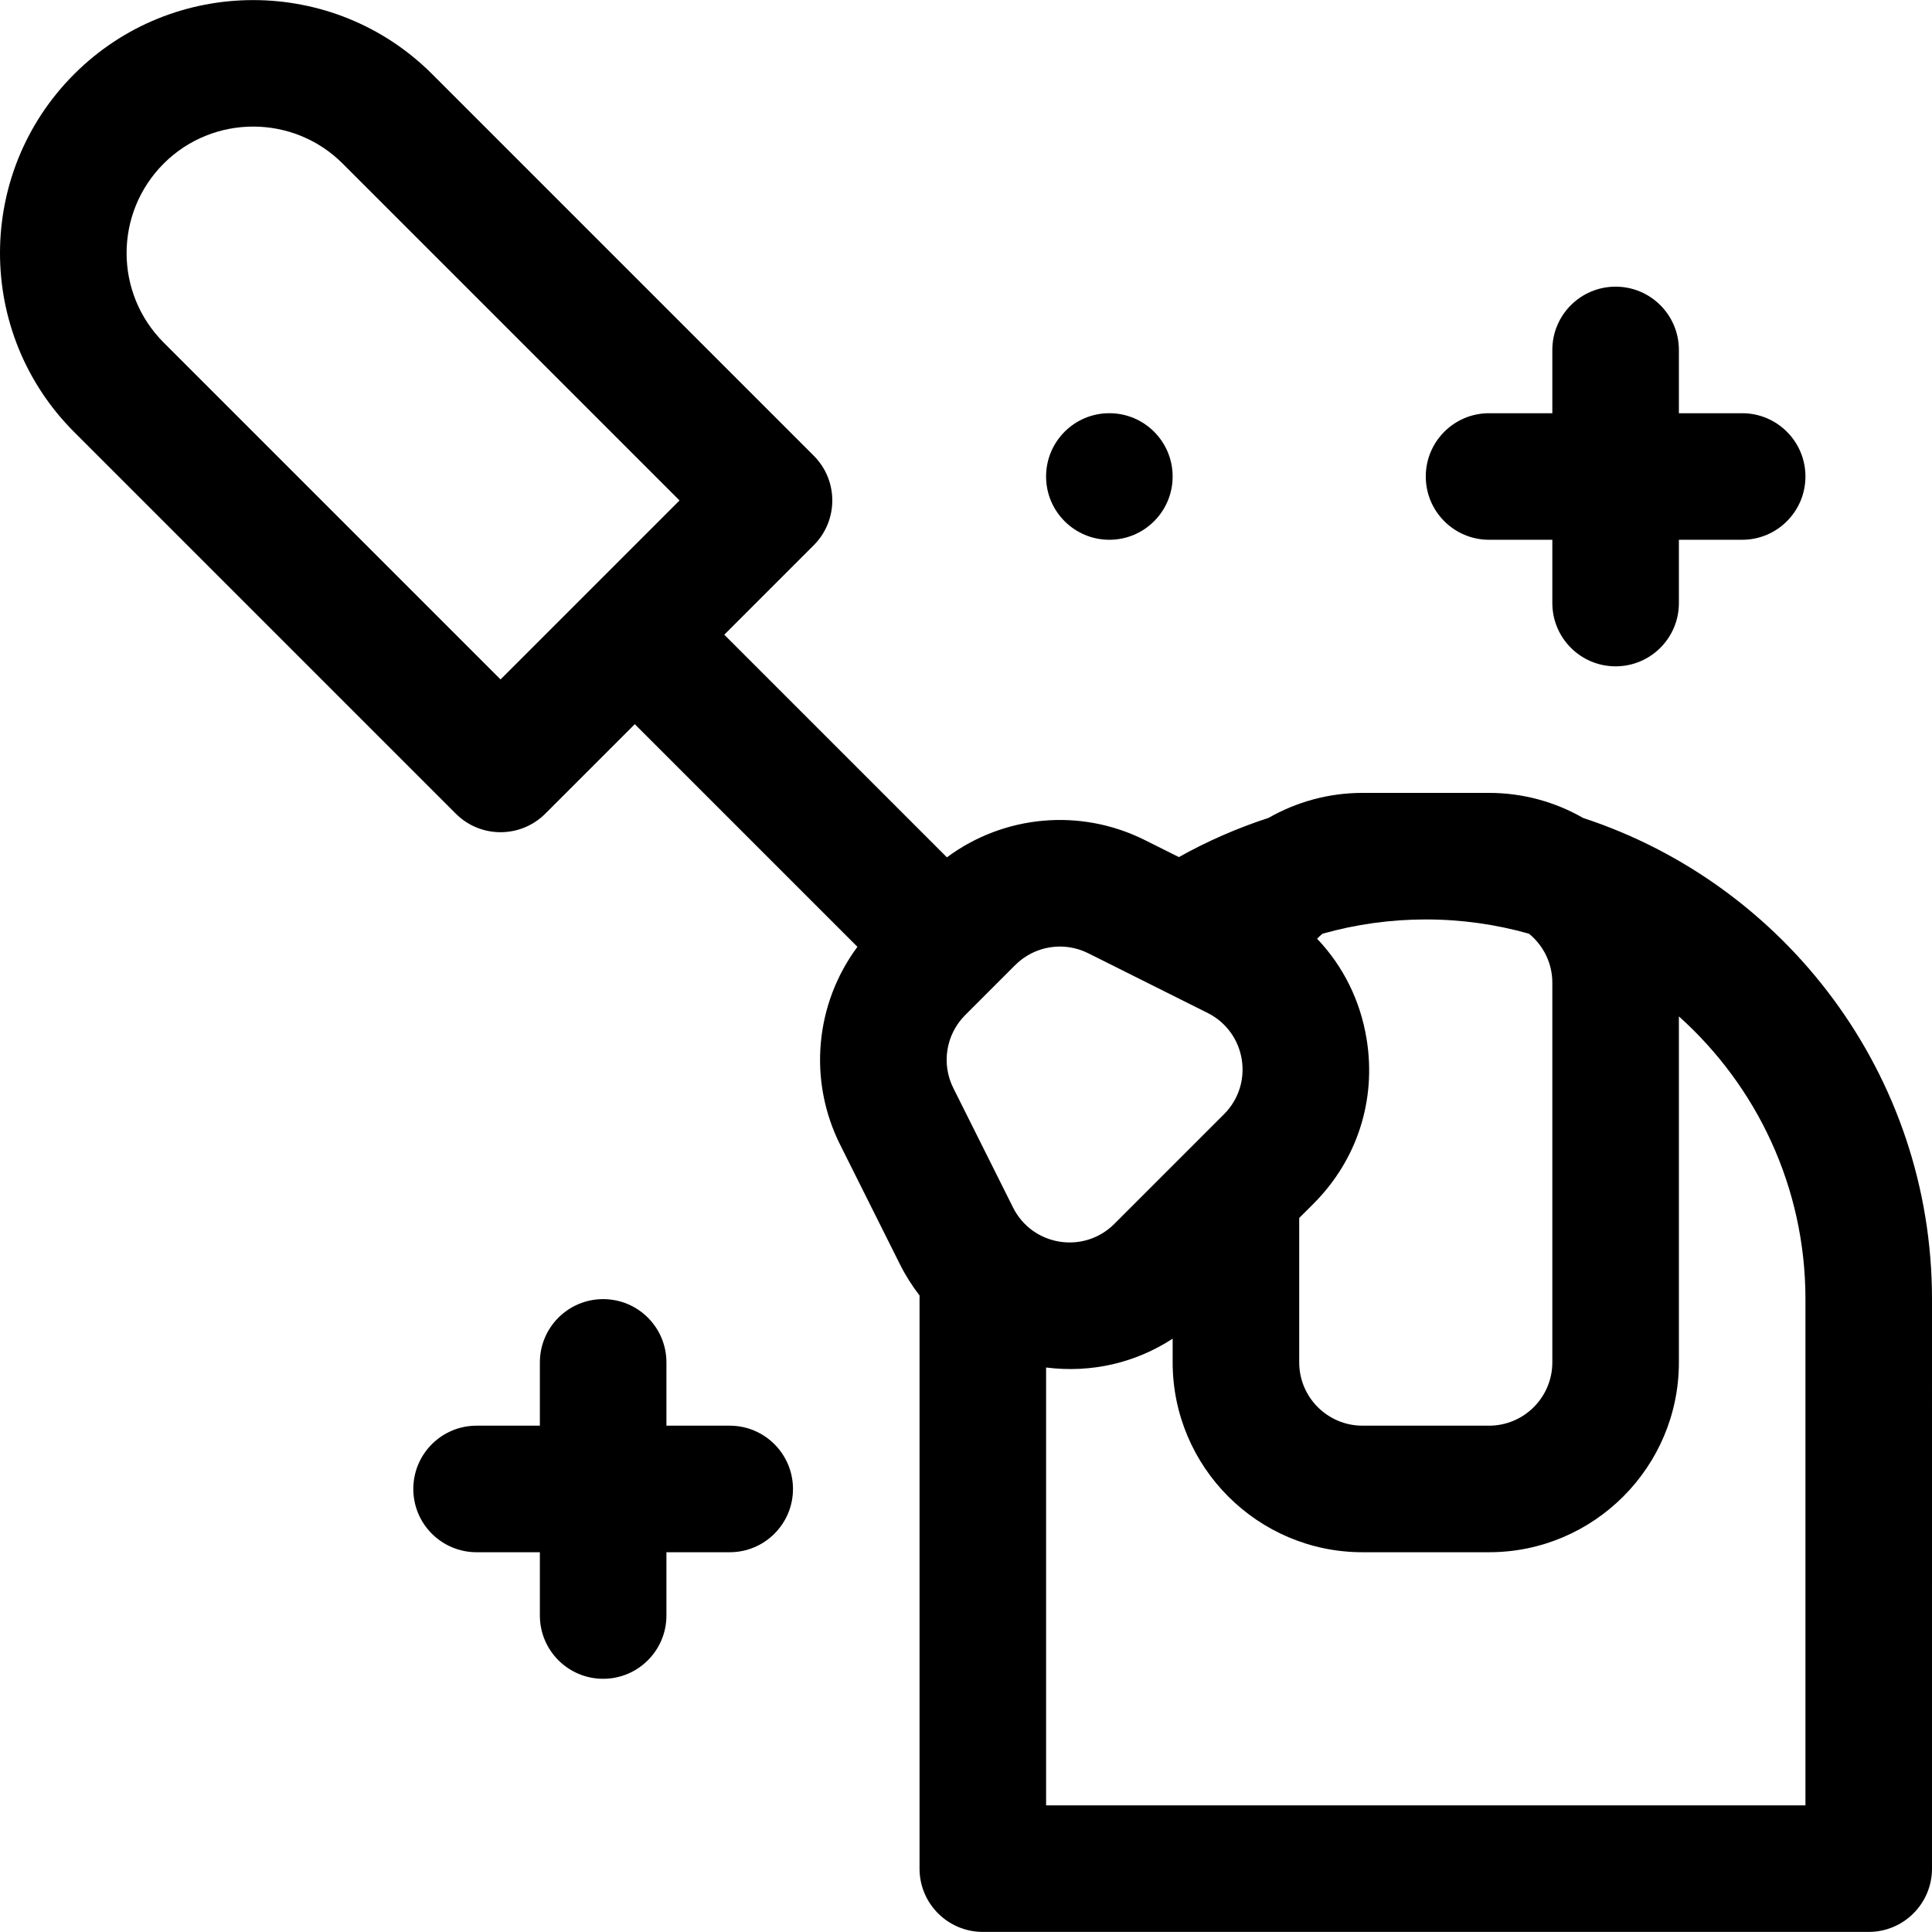
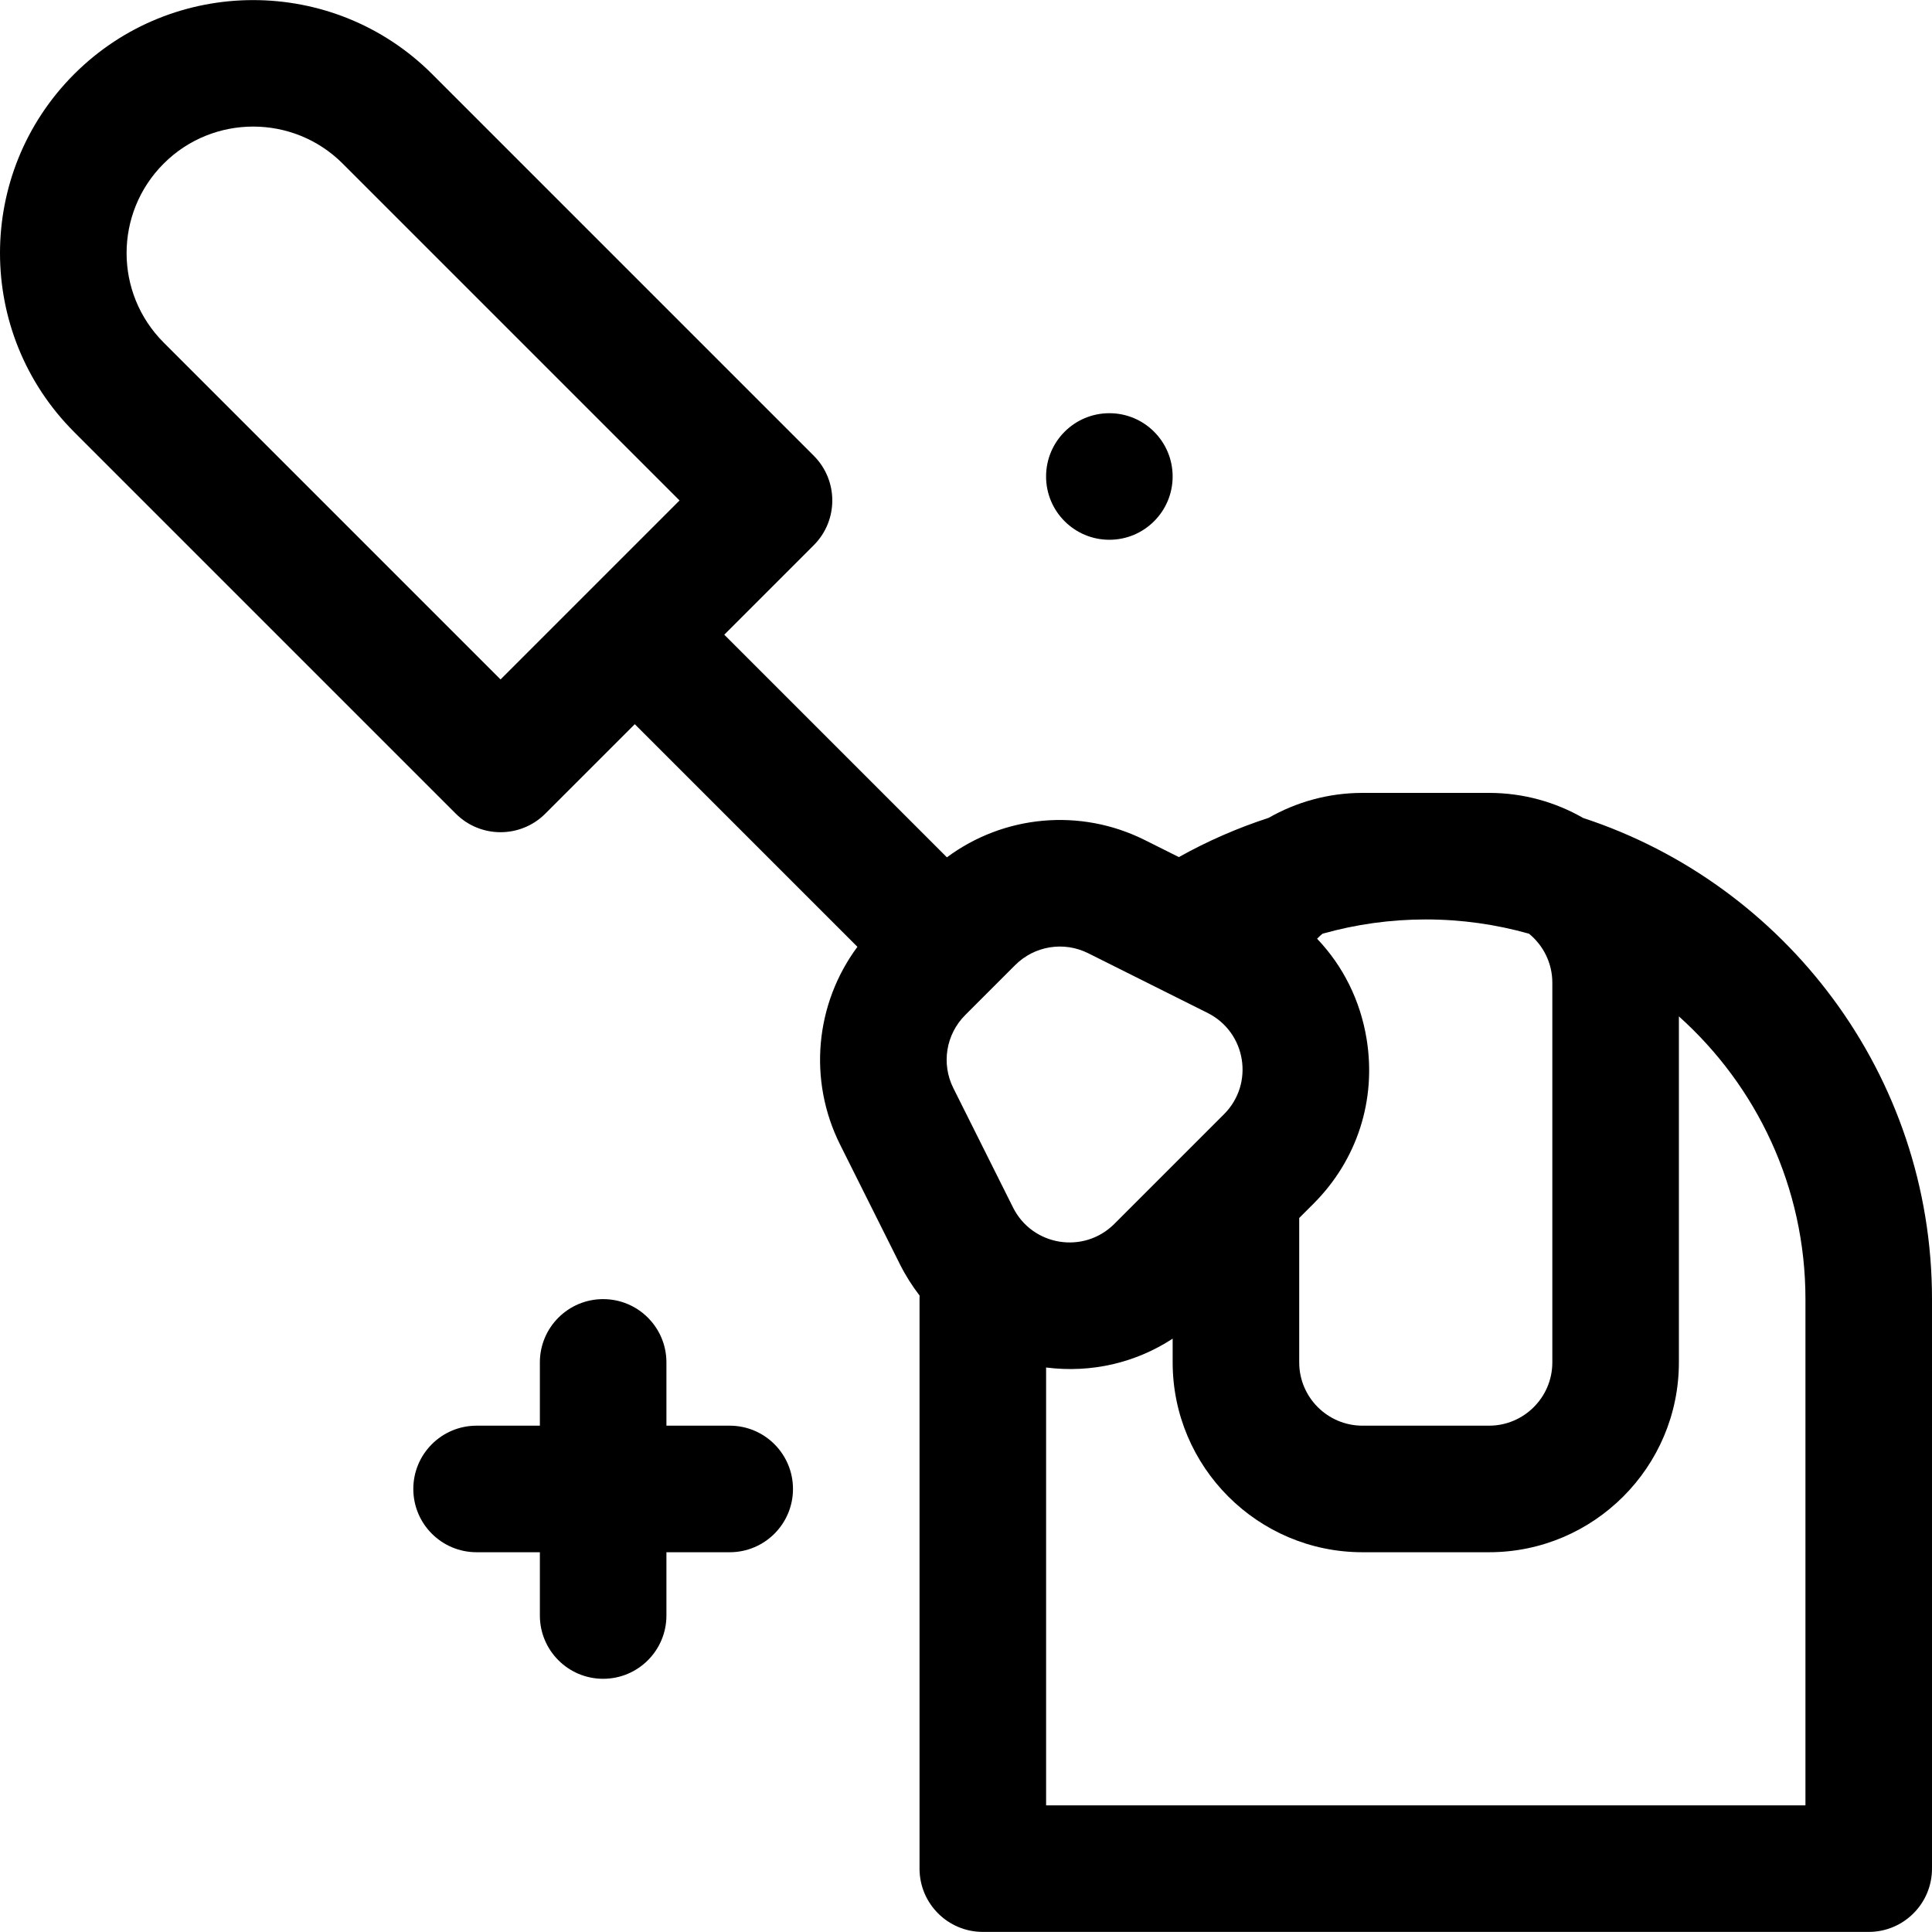
<svg xmlns="http://www.w3.org/2000/svg" fill="#000000" height="800px" width="800px" version="1.1" id="Layer_1" viewBox="0 0 512 512" xml:space="preserve">
  <g>
    <g>
      <path d="M419.562,216.775c-7.359-4.221-15.873-6.65-24.949-6.65h-33.539c-8.962,0-17.483,2.391-24.879,6.615    c-8.218,2.681-16.184,6.145-23.78,10.397l-9.028-4.513c-17.155-8.578-37.389-6.601-52.446,4.578l-59.001-59.001l23.715-23.715    c6.549-6.549,6.549-17.166,0-23.715L114.526,19.639c-26.155-26.154-68.71-26.153-94.863,0c-26.215,26.214-26.22,68.645,0,94.863    l101.13,101.13c6.545,6.546,17.169,6.548,23.715,0l23.717-23.717l59.002,59.002c-11.179,15.058-13.157,35.29-4.579,52.447    l15.811,31.621c1.497,2.994,3.262,5.776,5.243,8.352c-0.002,0.314-0.015,0.631-0.015,0.944v150.926    c0,9.261,7.508,16.769,16.77,16.769h234.773c9.261,0,16.77-7.508,16.77-16.769V344.281    C512,284.867,473.173,234.359,419.562,216.775z M132.652,180.058L43.379,90.785c-13.108-13.106-13.109-34.32,0-47.431    c13.078-13.077,34.355-13.076,47.432,0l89.273,89.273L132.652,180.058z M348.084,319.005    c11.574-11.573,16.707-27.476,14.086-43.632c-1.662-10.244-6.259-19.399-13.127-26.599c0.454-0.466,0.925-0.916,1.429-1.326    c8.836-2.491,18.031-3.785,27.372-3.785c9.481,0,18.659,1.32,27.362,3.782c3.766,3.078,6.178,7.755,6.178,12.987v100.617    c0,9.247-7.523,16.77-16.77,16.77h-33.539c-9.247,0-16.77-7.523-16.77-16.77v-38.266h-0.001L348.084,319.005z M268.456,319.984    l-15.81-31.621c-3.233-6.464-1.97-14.244,3.141-19.357c1.466-1.467-2.857,2.858,13.245-13.245    c5.098-5.097,12.873-6.384,19.358-3.141l31.621,15.81c10.251,5.125,12.461,18.755,4.358,26.857l-29.055,29.055    C287.223,332.431,273.589,330.252,268.456,319.984z M478.461,478.436H277.227V362.404c12.103,1.528,23.784-1.282,33.539-7.645    v6.29c0,27.74,22.567,50.309,50.309,50.309h33.539c27.74,0,50.309-22.568,50.309-50.309v-91.696    c20.572,18.436,33.539,45.194,33.539,74.926V478.436z" />
    </g>
  </g>
  <g>
    <g>
-       <path d="M461.692,109.507h-16.77v-16.77c0-9.261-7.508-16.769-16.77-16.769c-9.261,0-16.769,7.508-16.769,16.769v16.77h-16.77    c-9.261,0-16.77,7.508-16.77,16.77c0,9.261,7.508,16.769,16.77,16.769h16.77v16.77c0,9.261,7.508,16.77,16.769,16.77    c9.261,0,16.77-7.508,16.77-16.77v-16.77h16.77c9.261,0,16.769-7.508,16.769-16.769    C478.461,117.015,470.953,109.507,461.692,109.507z" />
-     </g>
+       </g>
  </g>
  <g>
    <g>
      <path d="M193.38,377.819H176.61v-16.769c0-9.261-7.508-16.77-16.77-16.77s-16.77,7.508-16.77,16.77v16.769h-16.769    c-9.261,0-16.77,7.508-16.77,16.77s7.508,16.77,16.77,16.77h16.769v16.769c0,9.262,7.508,16.77,16.77,16.77    s16.77-7.508,16.77-16.77v-16.769h16.769c9.261,0,16.77-7.508,16.77-16.77S202.641,377.819,193.38,377.819z" />
    </g>
  </g>
  <g>
    <g>
      <circle cx="293.992" cy="126.274" r="16.77" />
    </g>
  </g>
</svg>